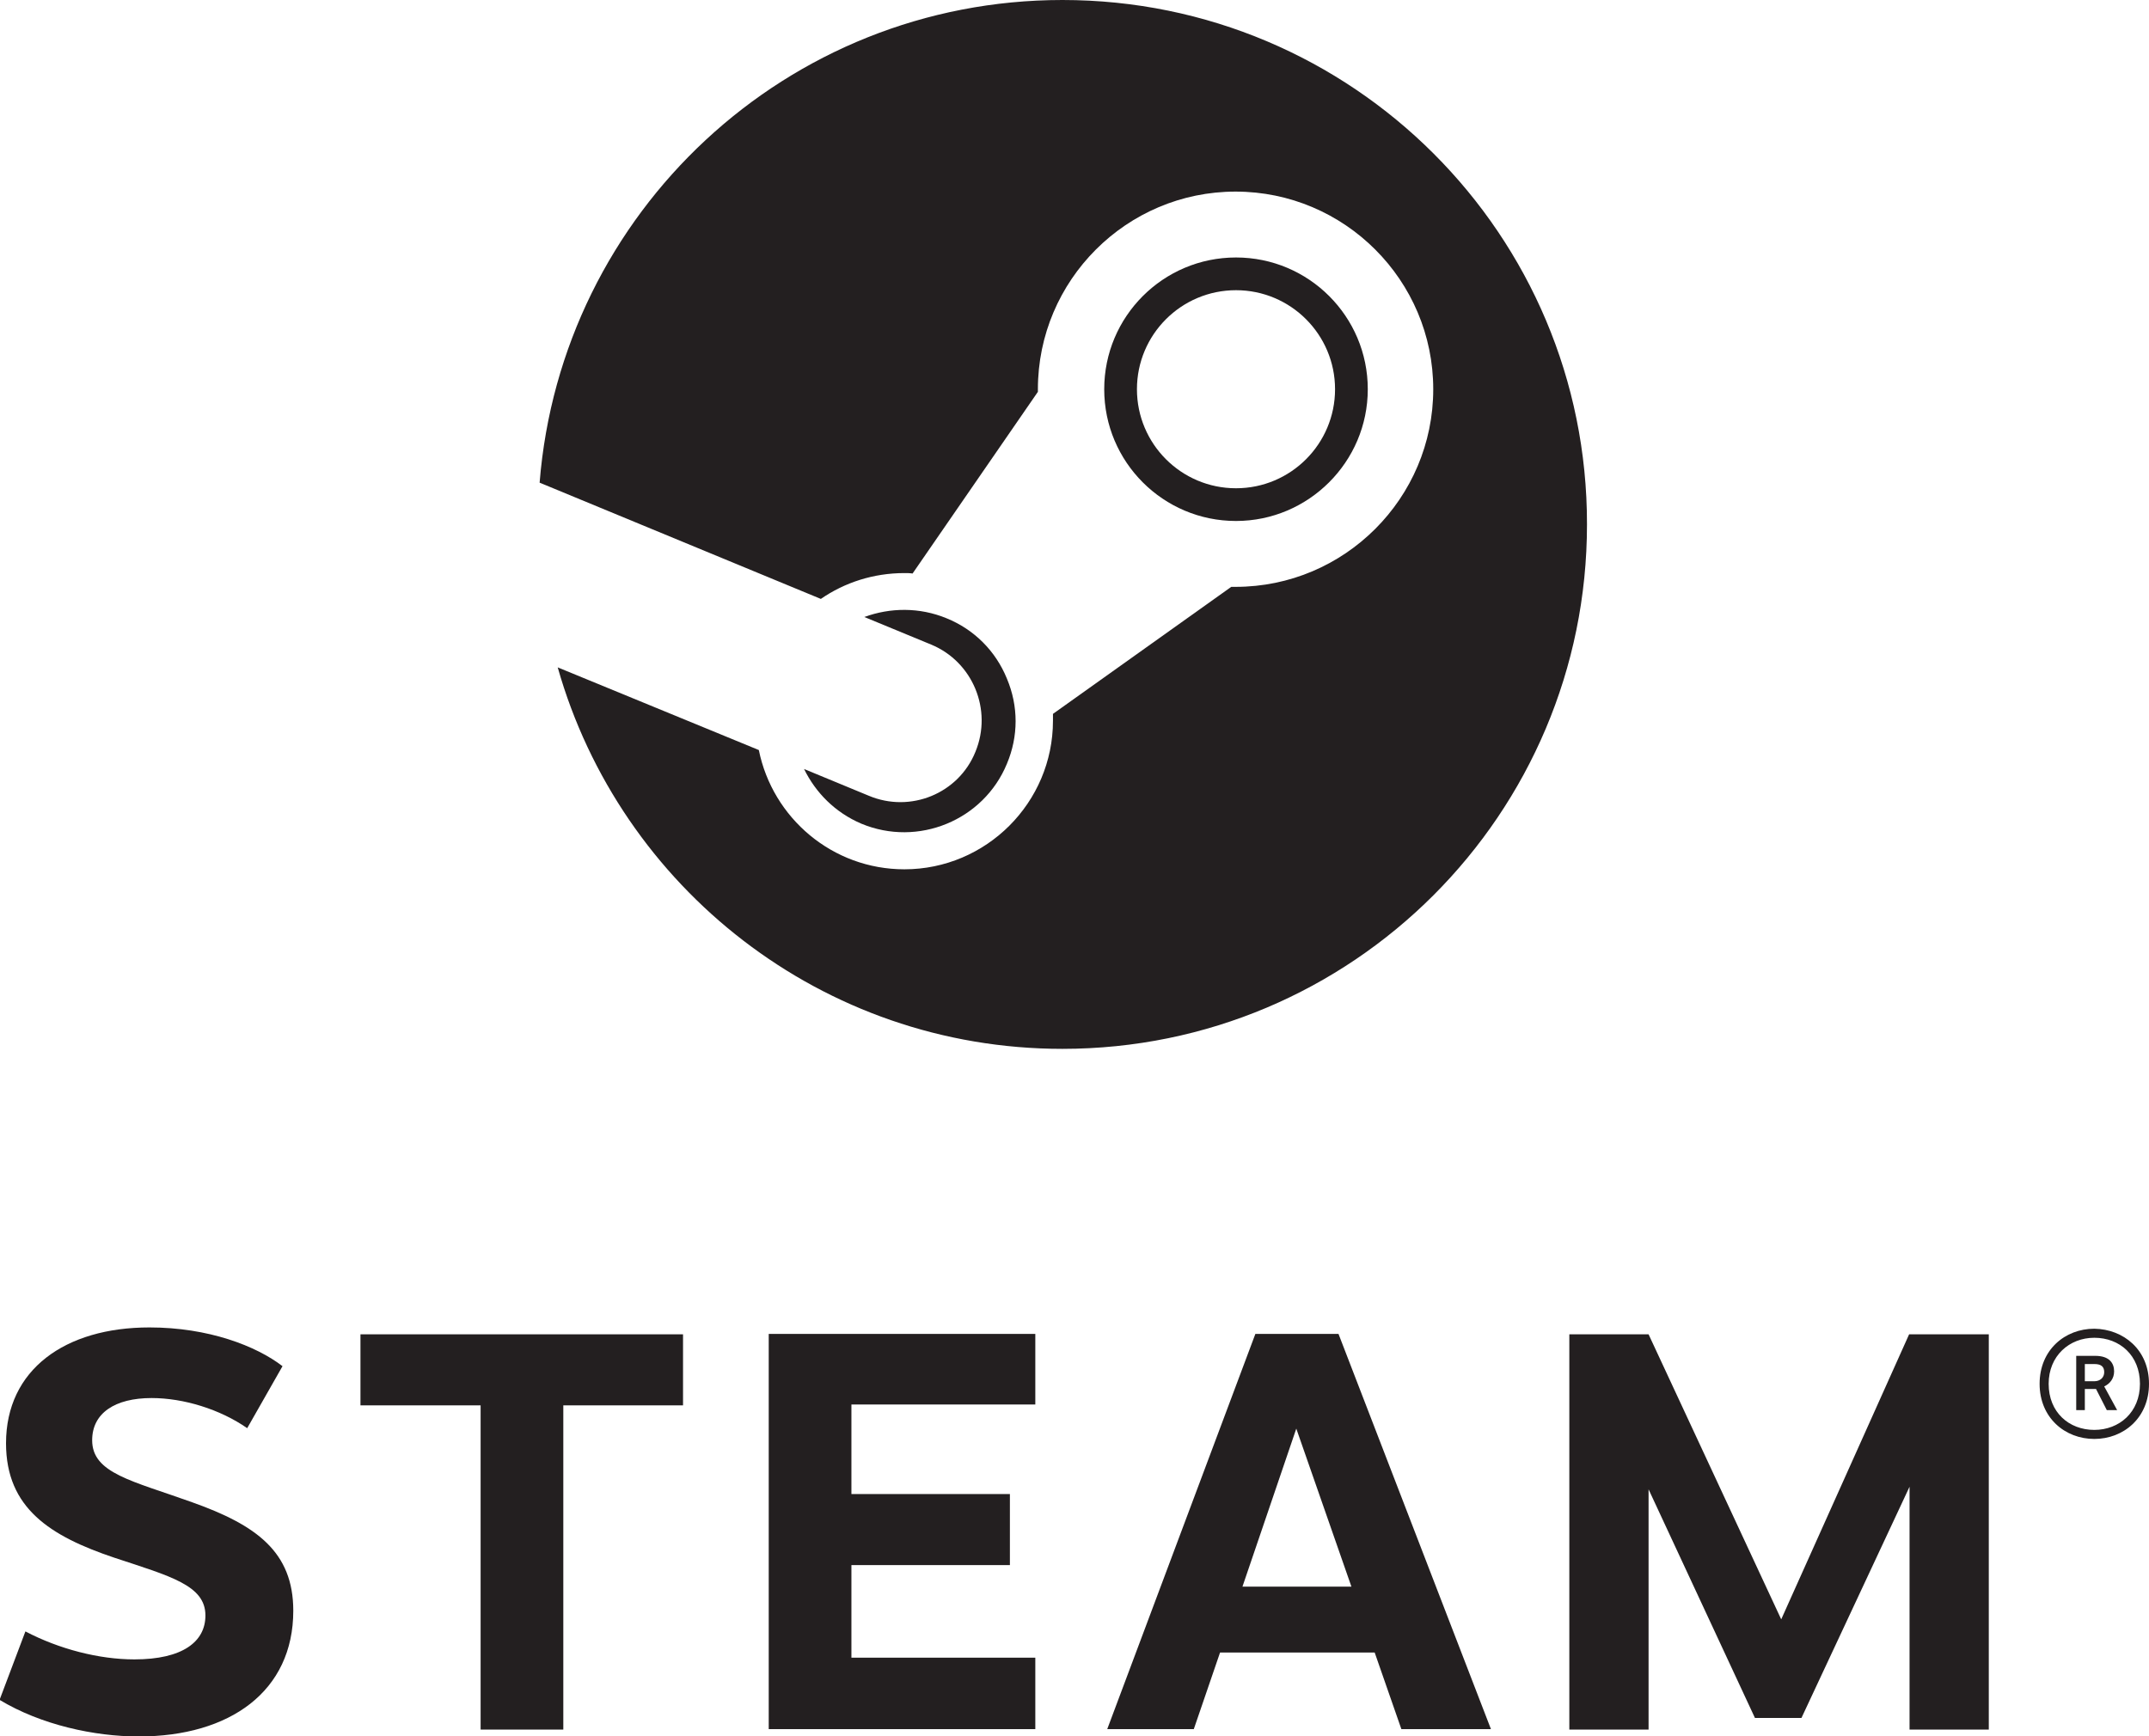
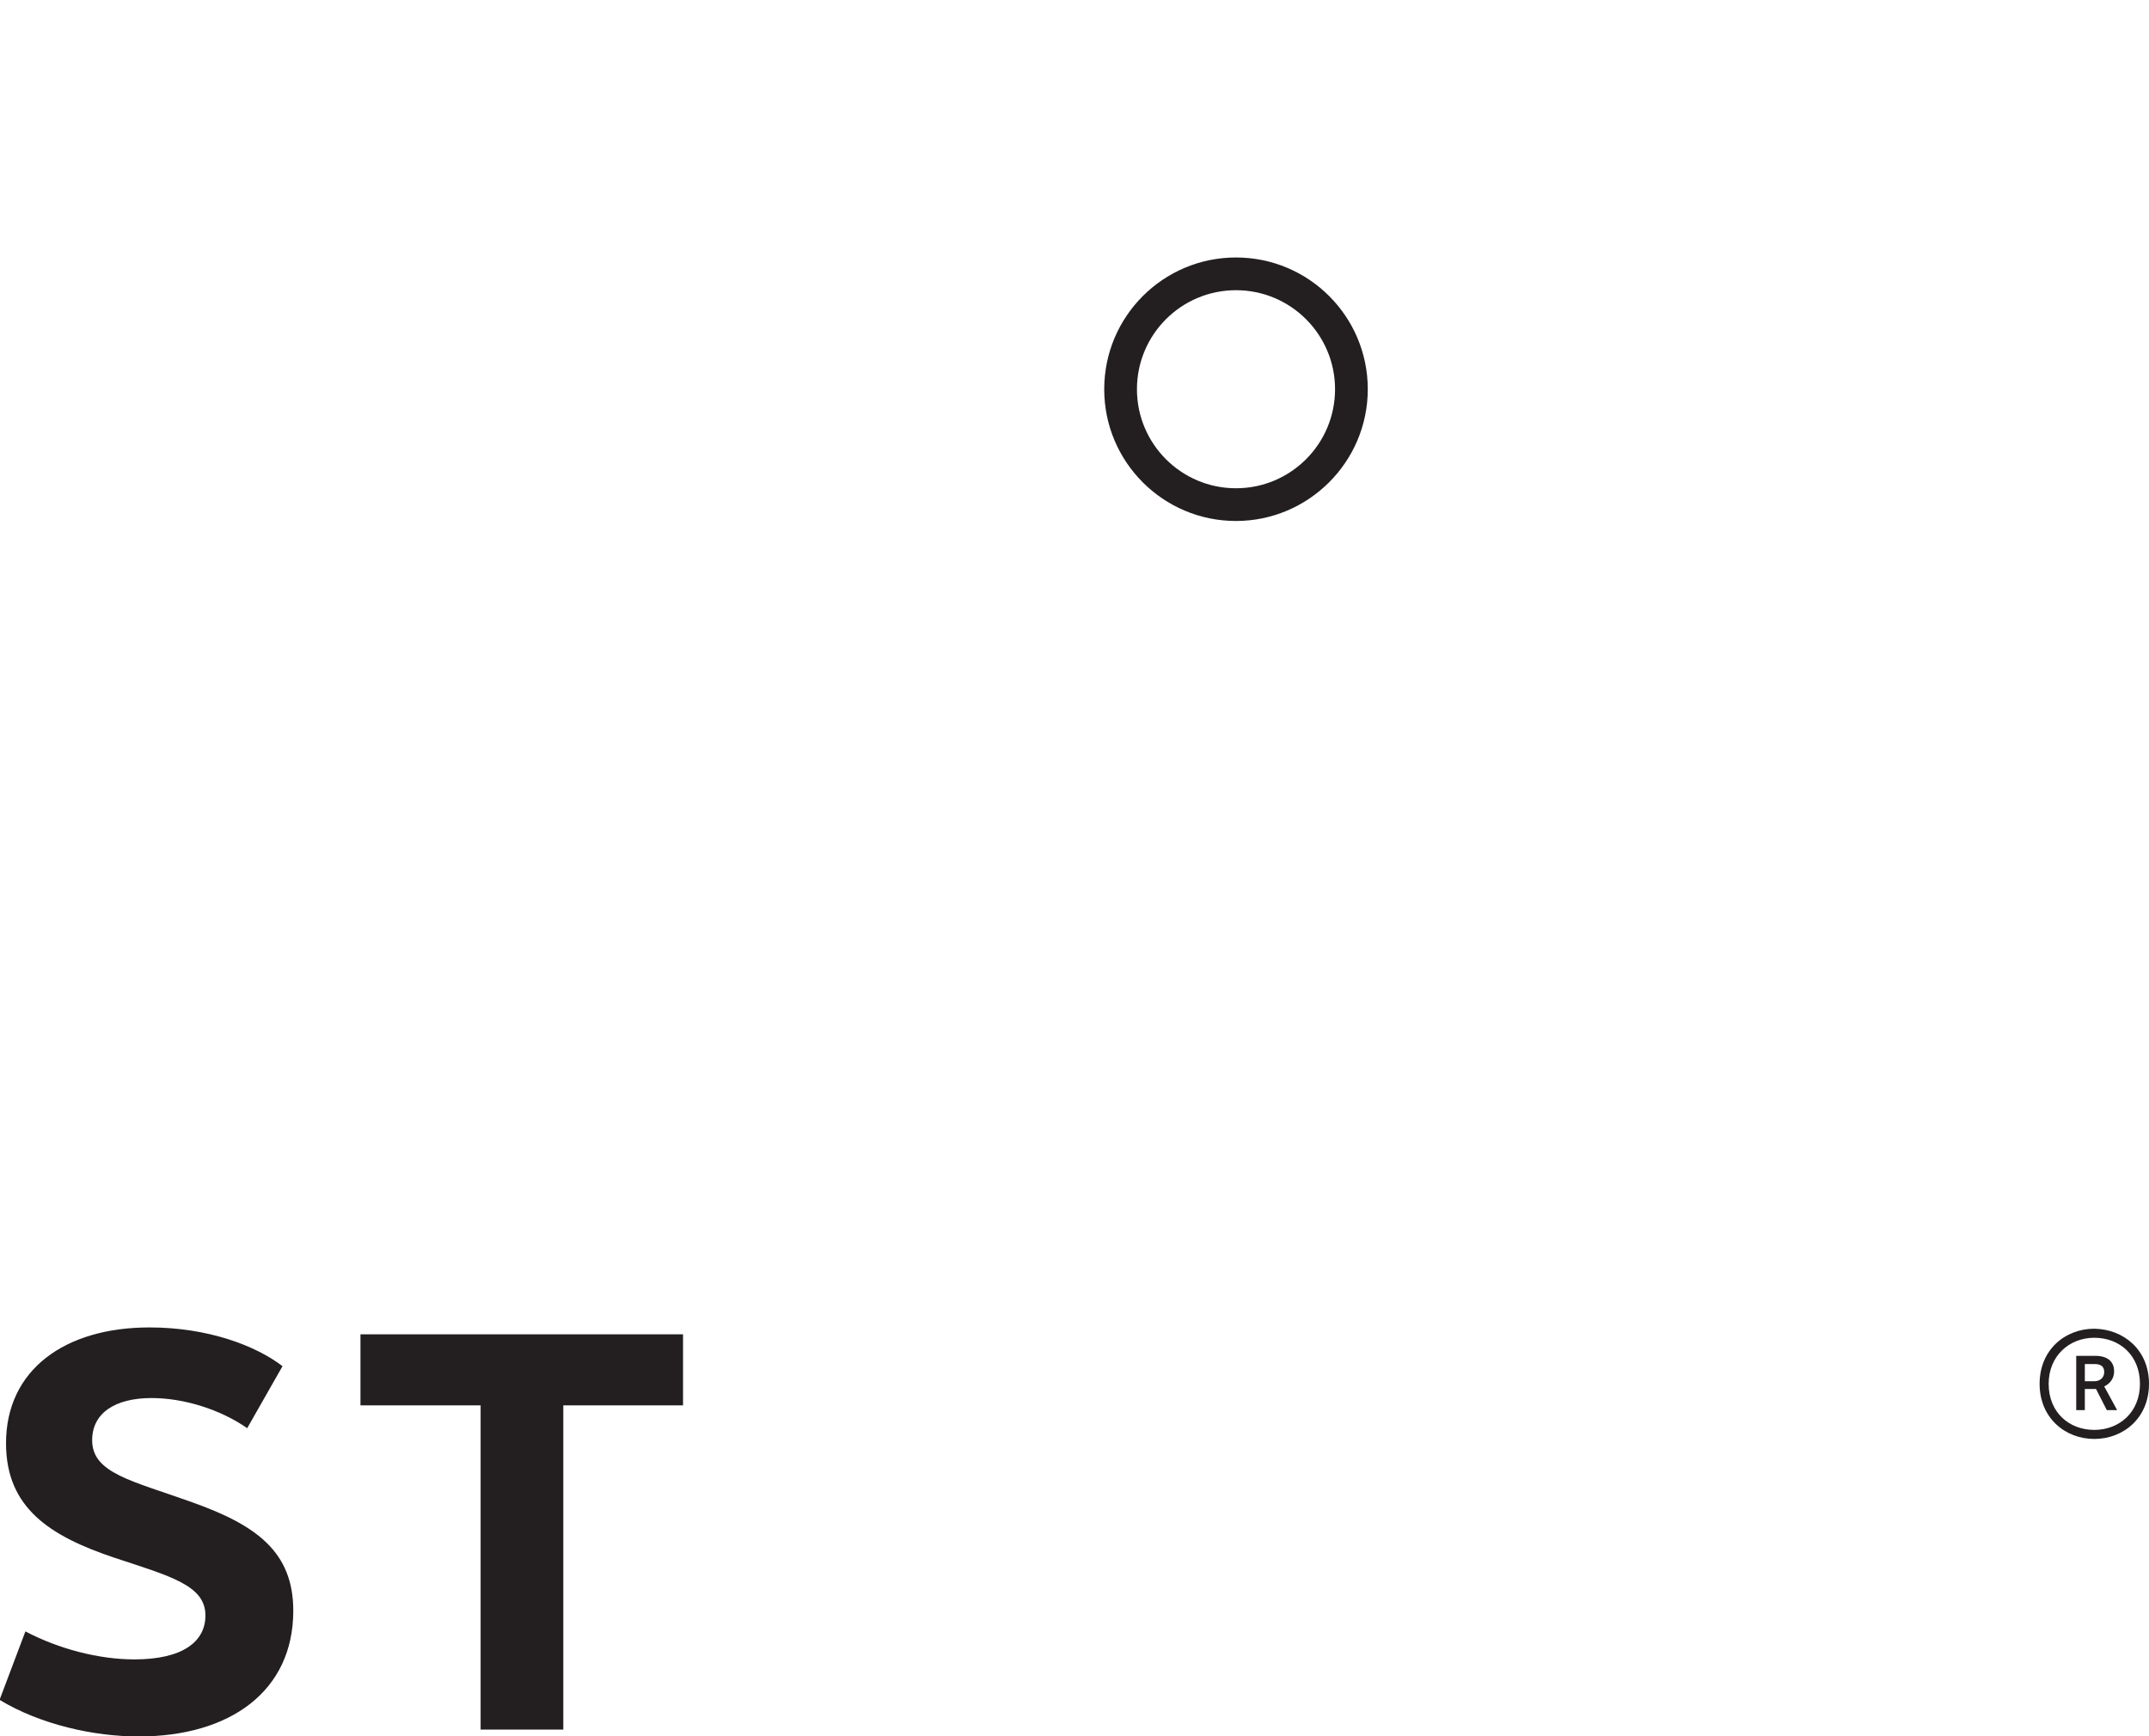
<svg xmlns="http://www.w3.org/2000/svg" version="1.1" id="Layer_1" x="0px" y="0px" viewBox="0 0 499 403.2" style="enable-background:new 0 0 499 403.2;" xml:space="preserve">
  <style type="text/css">
	.st0{fill:#231F20;}
</style>
  <g>
    <g>
-       <path class="st0" d="M246.7,0c-64,0-116.4,49.3-121.4,112.1l65.3,27c5.5-3.8,12.2-6,19.4-6c0.6,0,1.3,0,1.9,0.1L241,91    c0-0.2,0-0.4,0-0.6c0-25.3,20.6-45.9,45.9-45.9c25.3,0,45.9,20.6,45.9,45.9c0,25.3-20.6,45.9-45.9,45.9c-0.4,0-0.7,0-1,0    l-41.4,29.5c0,0.5,0,1.1,0,1.6c0,19-15.5,34.5-34.5,34.5c-16.7,0-30.6-11.9-33.8-27.7L129.5,155c14.5,51.1,61.4,88.6,117.2,88.6    c67.3,0,121.8-54.5,121.8-121.8C368.6,54.5,314,0,246.7,0z" />
-       <path class="st0" d="M201.7,184.8l-15-6.2c2.7,5.5,7.2,10.1,13.3,12.7c13.2,5.5,28.4-0.8,33.8-13.9c2.7-6.4,2.7-13.4,0-19.8    c-2.6-6.4-7.6-11.4-14-14c-6.3-2.6-13.1-2.5-19.1-0.3l15.5,6.4c9.7,4,14.3,15.2,10.3,24.9C222.6,184.3,211.4,188.9,201.7,184.8z" />
      <path class="st0" d="M317.6,90.4c0-16.9-13.7-30.6-30.6-30.6c-16.9,0-30.6,13.7-30.6,30.6c0,16.9,13.7,30.6,30.6,30.6    C303.8,121,317.6,107.3,317.6,90.4z M264,90.4c0-12.7,10.3-23,23-23c12.7,0,23,10.3,23,23c0,12.7-10.3,23-23,23    C274.3,113.4,264,103.1,264,90.4z" />
    </g>
    <path class="st0" d="M499,321.4c0,7.9-5.9,12.8-12.7,12.8c-6.8,0-12.7-4.9-12.7-12.8c0-7.9,5.9-12.8,12.7-12.8   C493.1,308.7,499,313.5,499,321.4z M475.7,321.4c0,6.6,4.7,10.7,10.6,10.7c5.8,0,10.6-4.1,10.6-10.7c0-6.6-4.7-10.7-10.6-10.7   C480.5,310.7,475.7,314.9,475.7,321.4z M486.5,314.9c3.3,0,4.4,1.7,4.4,3.6c0,1.7-1,2.9-2.3,3.5l3,5.5h-2.4l-2.5-4.9h-2.6v4.9h-2   v-12.6H486.5z M484.1,320.8h2.2c1.4,0,2.3-0.9,2.3-2.1c0-1.2-0.6-1.9-2.3-1.9h-2.2V320.8z" />
    <g>
      <path class="st0" d="M65.6,317.3l-8.2,14.4c-6.3-4.4-14.8-7-22.2-7c-8.5,0-13.8,3.5-13.8,9.8c0,7.7,9.3,9.4,23.2,14.4    c14.9,5.3,23.5,11.5,23.5,25.2c0,18.7-14.7,29.2-35.9,29.2c-10.3,0-22.7-2.7-32.3-8.5l6-15.9c7.8,4.1,17.1,6.5,25.3,6.5    c11.2,0,16.5-4.1,16.5-10.2c0-7-8.1-9.1-21.1-13.4c-14.9-5-25.2-11.5-25.2-26.6c0-17.1,13.7-26.9,33.3-26.9    C48.4,308.3,59.5,312.6,65.6,317.3z" />
      <path class="st0" d="M130.8,326.4v75.3h-19.2v-75.3H83.7v-16.5h74.9v16.5H130.8z" />
-       <path class="st0" d="M197.7,326.3V347h36.8v16.5h-36.8V385h42.7v16.6h-61.9v-91.8h61.9v16.4H197.7z" />
-       <path class="st0" d="M283.3,383.8l-6.1,17.8h-20.1l34.4-91.8h19.3l35.4,91.8h-20.8l-6.2-17.8H283.3z M301,331.8l-12.5,36.7h25.3    L301,331.8z" />
-       <path class="st0" d="M443.4,345.3L418.3,399h-10.8l-24.7-53.1v55.8h-18.4v-91.8h18.4l30.8,66.2l29.7-66.2h18.5v91.8h-18.4    L443.4,345.3z" />
    </g>
  </g>
</svg>